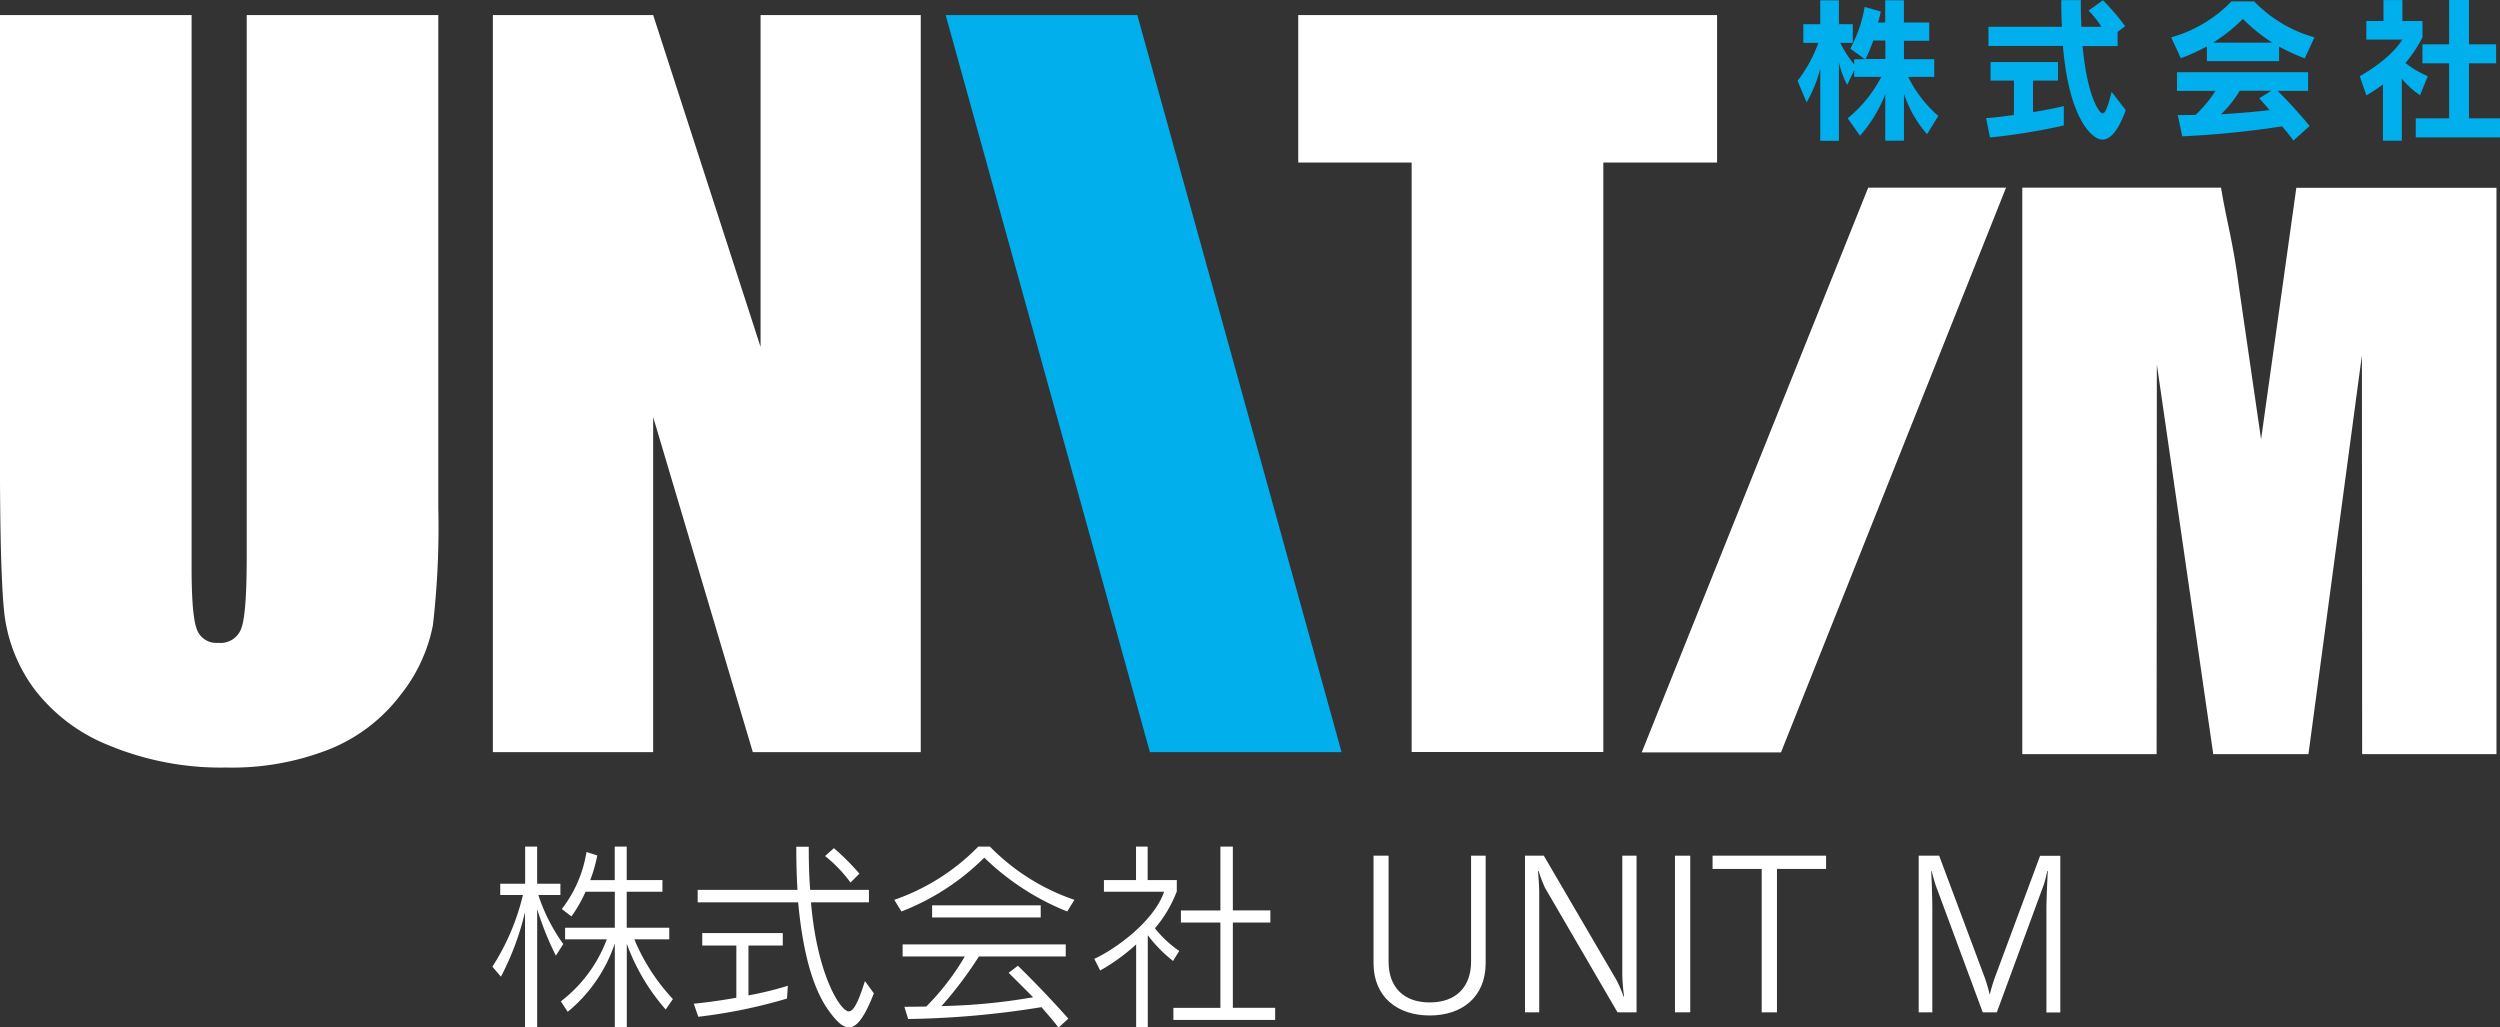
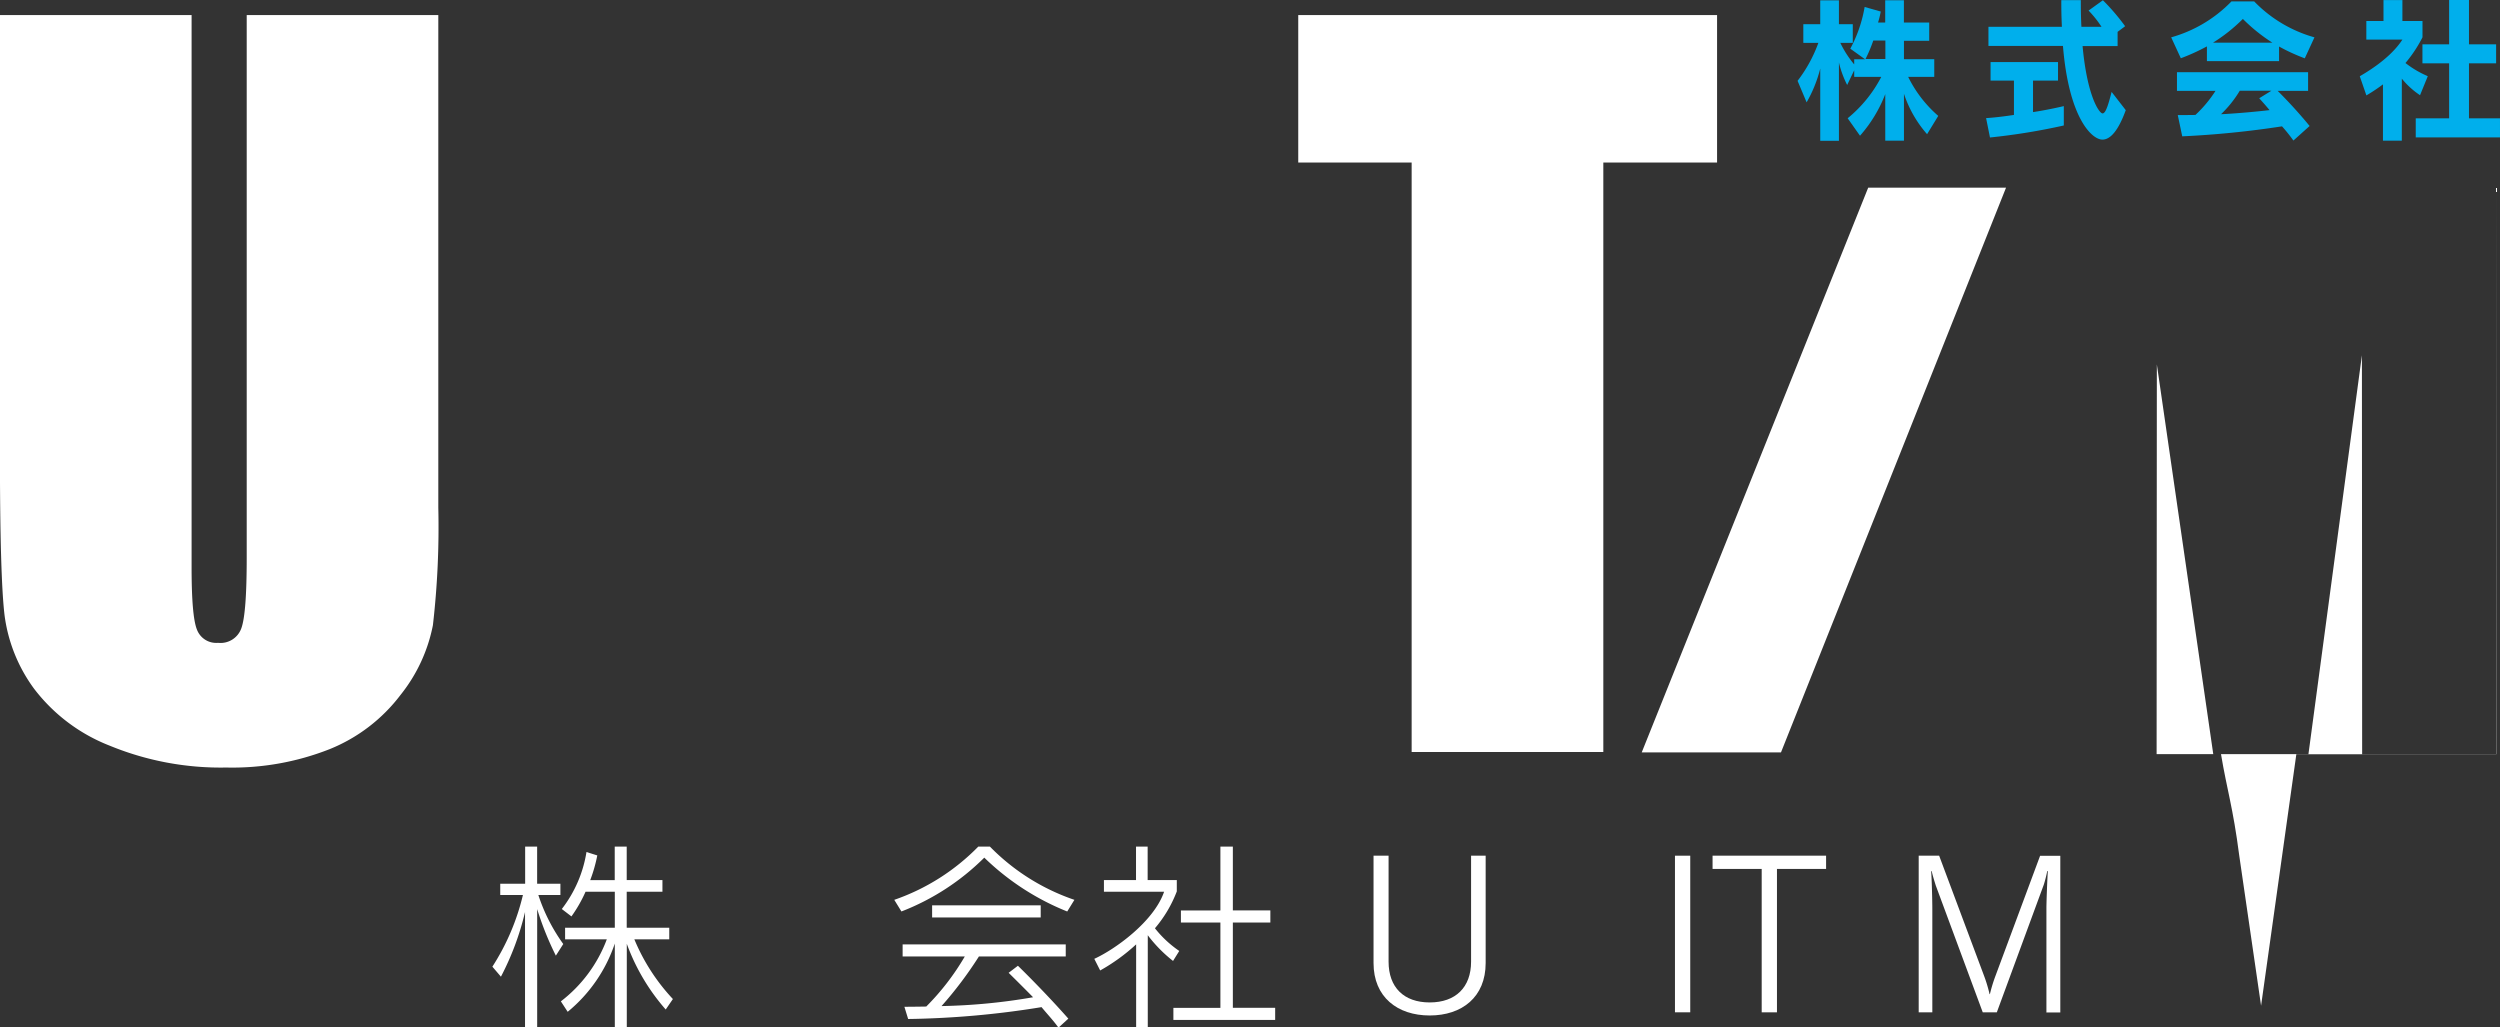
<svg xmlns="http://www.w3.org/2000/svg" width="340" height="139.735" viewBox="0 0 340 139.735">
  <rect x="0" y="0" width="340" height="139.735" fill="#333333" stroke="none" />
  <defs>
    <style>.a{fill:#fff;}.b{fill:#00afec;}</style>
  </defs>
  <g transform="translate(-188.89 -376.93)">
    <g transform="translate(255.853 492.068)">
      <path class="a" d="M238,473.551V457.872a37.378,37.378,0,0,1-3.276,8.79L233.56,465.3a31.358,31.358,0,0,0,4.155-9.749h-3.085V454.02h3.388v-5.05h1.63v5.05h3.165v1.534h-3a24.264,24.264,0,0,0,3.388,6.665l-1.007,1.582a41.433,41.433,0,0,1-2.541-6.329v16.094h-1.63Zm19.131-2.429a28.151,28.151,0,0,1-5.29-8.934v11.364h-1.63v-11.4a20.43,20.43,0,0,1-6.409,9.286l-.927-1.422a19,19,0,0,0,6.249-8.439h-5.674V460h6.761v-4.891h-3.98a18.663,18.663,0,0,1-1.918,3.356l-1.311-1.007a17,17,0,0,0,3.356-7.752l1.47.464a20.337,20.337,0,0,1-.959,3.356H250.2V448.97h1.63v4.555h4.859v1.582h-4.859V460h5.786v1.582h-4.747a26.972,26.972,0,0,0,5.242,8.119l-.975,1.422Z" transform="translate(-233.56 -448.97)" />
-       <path class="a" d="M263.374,469.629a70.777,70.777,0,0,1-12.067,2.477l-.607-1.774c1.934-.192,4.044-.5,5.786-.815v-7.1h-4.635v-1.694H262.8v1.694h-4.667V469.2a45.924,45.924,0,0,0,5.354-1.311l-.112,1.742Zm11.811-.7c-1.279,3.276-2.317,4.619-3.388,4.619-.879,0-1.742-.879-2.781-2.317-2.158-3.037-3.5-7.943-4.123-14.688H251.227v-1.694H264.8c-.112-1.854-.16-3.8-.16-5.866h1.694c0,2.078.048,4.044.192,5.866h7.991v1.694h-7.879c.847,10.021,4.06,14.832,5.13,14.832.607,0,1.231-1.007,2.206-4.123l1.231,1.694Zm-3.165-15.071a18.748,18.748,0,0,0-3.468-3.612l1.2-1.071a32.144,32.144,0,0,1,3.468,3.468l-1.2,1.2Z" transform="translate(-223.306 -448.964)" />
      <path class="a" d="M291.27,457.792A34.668,34.668,0,0,1,280,450.472a32.624,32.624,0,0,1-11.268,7.32l-.975-1.582a29.4,29.4,0,0,0,11.427-7.24h1.582a29.28,29.28,0,0,0,11.491,7.24l-.975,1.582Zm-1.2,15.775c-.687-.959-1.534-1.854-2.285-2.765a122.388,122.388,0,0,1-18.14,1.614l-.511-1.662c1.151,0,2.973-.032,2.973-.032a33.679,33.679,0,0,0,5.242-6.809h-8.455v-1.646h22.184v1.646H279.267a52.325,52.325,0,0,1-5.082,6.745,80.727,80.727,0,0,0,12.45-1.2c-1.422-1.454-3.324-3.324-3.324-3.324l1.263-.959s3.5,3.388,6.857,7.192l-1.311,1.2Zm-17.165-14.96v-1.646h14.768v1.646Z" transform="translate(-213.1 -448.97)" />
      <path class="a" d="M290.47,473.551V462.267a25.661,25.661,0,0,1-4.891,3.548l-.8-1.582c2.781-1.263,8.1-5.05,9.494-9.126h-8.183v-1.582h4.363V448.97h1.582v4.555H296v1.534a17.1,17.1,0,0,1-2.973,5.018,14.835,14.835,0,0,0,3.308,3.085l-.847,1.359a18.987,18.987,0,0,1-3.436-3.5v12.514H290.47Zm5.066-1.007V470.9h6.393v-11.6h-5.37v-1.646h5.37V448.97h1.694v8.679h5.1v1.646h-5.1v11.6h5.754v1.646Z" transform="translate(-202.918 -448.97)" />
      <path class="a" d="M321.789,449.74h2v14.608c0,4.619-3.212,7.128-7.608,7.128s-7.64-2.509-7.64-7.128V449.74h2.046v14.416c0,3.5,2.078,5.546,5.594,5.546s5.626-2.046,5.626-5.546V449.74Z" transform="translate(-188.703 -448.509)" />
-       <path class="a" d="M334.008,471.045l-9.845-16.909a16.571,16.571,0,0,1-.879-2.318h-.08c.048.8.16,1.966.16,3.085v16.142H321.43v-21.3h2.557l9.845,16.846a15.073,15.073,0,0,1,.991,2.3h.08a27.54,27.54,0,0,1-.24-2.845v-16.3H336.6v21.3Z" transform="translate(-180.992 -448.509)" />
      <path class="a" d="M334.19,471.045v-21.3h2.078v21.3Z" transform="translate(-173.358 -448.509)" />
      <path class="a" d="M344.071,471.045v-19.5H337.39V449.74h15.439v1.806h-6.681v19.5h-2.078Z" transform="translate(-171.444 -448.509)" />
      <path class="a" d="M372.3,471.045V456.916c0-.991.128-4.123.192-5.082h-.08a17.1,17.1,0,0,1-.464,1.838l-6.393,17.373H363.64l-6.393-17.261c-.16-.527-.416-1.311-.543-1.934h-.08c.08.927.16,3.964.16,5.13v14.065H354.93v-21.3h2.781l6.089,16.286a19.517,19.517,0,0,1,.767,2.541h.048a20.382,20.382,0,0,1,.767-2.509l6.057-16.3h2.749v21.3h-1.918Z" transform="translate(-160.95 -448.509)" />
    </g>
    <g transform="translate(433.363 376.93)">
      <path class="b" d="M364.713,395.17a15.856,15.856,0,0,1-3.149-5.5v6.377h-2.541V389.72a18.693,18.693,0,0,1-3.436,5.658L353.909,393a17.809,17.809,0,0,0,4.571-5.626H354.8v-.9l-.959,2a13.416,13.416,0,0,1-1.119-3.053v10.644h-2.541v-9.829a17.987,17.987,0,0,1-1.854,4.6l-1.231-2.925a19.054,19.054,0,0,0,2.829-5.162h-2.046V380.21h2.3v-3.244h2.541v3.244h1.886v2.541h-1.694a13.845,13.845,0,0,0,1.886,2.925v-.7h1.47l-2-1.438a18.487,18.487,0,0,0,1.95-5.674l2.19.623a12.154,12.154,0,0,1-.368,1.5h.975V376.95h2.541v3.037H365v2.477h-3.436v2.509h4.123v2.4h-3.548a16.843,16.843,0,0,0,4.091,5.306l-1.534,2.509Zm-5.69-12.738h-1.63a19.2,19.2,0,0,1-1.055,2.509h2.7v-2.509Z" transform="translate(-347.1 -376.918)" />
      <path class="b" d="M373.688,393.993a86.258,86.258,0,0,1-10.021,1.63l-.527-2.637c1.279-.08,2.509-.24,3.788-.432v-4.667h-3.18v-2.525h9.174v2.525h-3.4v4.283c2.206-.336,4.187-.815,4.187-.815v2.605Zm8.455-2.11c-1.023,2.829-2.11,4.028-3.18,4.028-1.438,0-4.571-2.925-5.37-12.738H363.46v-2.605h9.989c-.064-1.279-.08-2.254-.08-3.628h2.653c0,1.438.016,2.333.08,3.628h2.733a14.514,14.514,0,0,0-1.758-2.206l1.95-1.406a29.621,29.621,0,0,1,3.021,3.532l-1.023.767v1.934h-4.763c.623,6.84,2.27,9.158,2.717,9.158.384,0,.719-.9,1.231-2.925l1.934,2.493Z" transform="translate(-337.504 -376.924)" />
      <path class="b" d="M397.046,384.786a26.025,26.025,0,0,1-3.484-1.6v1.982h-9.813v-2a28.164,28.164,0,0,1-3.548,1.614l-1.311-2.845a18.254,18.254,0,0,0,8.2-4.891h3.085a18.253,18.253,0,0,0,8.2,4.891l-1.311,2.845Zm-1.534,11.188a21.591,21.591,0,0,0-1.55-1.934,126.916,126.916,0,0,1-13.569,1.359l-.607-2.893c.863,0,1.614,0,2.4-.016a16.989,16.989,0,0,0,2.733-3.276h-5.242v-2.541H397.51v2.541H393.37a64.209,64.209,0,0,1,4.347,4.779Zm-2.861-13.313a23.381,23.381,0,0,1-4.012-3.228,22.36,22.36,0,0,1-4.06,3.228Zm-4.443,6.553a15.224,15.224,0,0,1-2.541,3.18c2.254-.112,4.971-.368,6.6-.559-.432-.527-.9-1.055-1.406-1.614l1.662-1.023h-4.315Z" transform="translate(-328.082 -376.858)" />
      <path class="b" d="M398.089,396.045v-7.64a22.973,22.973,0,0,1-2.254,1.5l-.9-2.605c3.756-2.174,5.21-4.076,5.8-4.987h-4.907v-2.525h2.333v-2.845h2.573v2.845h2.733V382a18.253,18.253,0,0,1-2.317,3.5,13.477,13.477,0,0,0,3.037,1.79l-1.055,2.589a11.066,11.066,0,0,1-2.477-2.254v8.439h-2.573Zm4.459-.432v-2.589h4.539v-7.48h-3.628v-2.589h3.628V376.93h2.7v6.025h3.692v2.589h-3.692v7.48h4.219v2.589H402.532Z" transform="translate(-318.48 -376.93)" />
    </g>
    <g transform="translate(188.89 378.976)">
      <path class="a" d="M248.5,378.21v66.983a116.444,116.444,0,0,1-.735,16,21.862,21.862,0,0,1-4.4,9.478,22.8,22.8,0,0,1-9.621,7.368,36.094,36.094,0,0,1-14.081,2.509,39.681,39.681,0,0,1-15.855-2.973,23.8,23.8,0,0,1-10.277-7.736,21.512,21.512,0,0,1-4.028-10.053q-.623-5.274-.623-22.264V378.21h26.067v75.166q0,6.569.719,8.391a2.8,2.8,0,0,0,2.877,1.822,3,3,0,0,0,3.181-2.014q.719-2.014.719-9.51V378.21h26.067Z" transform="translate(-188.89 -378.21)" />
-       <path class="a" d="M290.272,378.21V478.452H267.433L253.88,432.886v45.566h-21.8V378.21h21.8l14.608,45.135V378.21h21.8Z" transform="translate(-165.05 -378.21)" />
-       <path class="b" d="M297.787,378.21l27.778,100.242H299.5L271.72,378.21Z" transform="translate(-143.112 -378.21)" />
      <path class="a" d="M359.6,378.21v20.058H344.131v80.168H318.063V398.268H302.64V378.21H359.6Z" transform="translate(-126.079 -378.21)" />
      <path class="a" d="M382.176,392.9l-30.607,76.8H332.63l30.8-76.8Z" transform="translate(-109.355 -369.422)" />
-       <path class="a" d="M430.709,392.9v77.036H412.441l-.032-54.245-7.272,54.245H392.192l-7.672-53-.032,53H366.22V392.9h27.026c.8,4.827,1.63,7.208,2.477,13.777l2.973,20.442,4.795-34.2h27.186Z" transform="translate(-91.189 -369.422)" />
+       <path class="a" d="M430.709,392.9v77.036H412.441l-.032-54.245-7.272,54.245H392.192l-7.672-53-.032,53H366.22h27.026c.8,4.827,1.63,7.208,2.477,13.777l2.973,20.442,4.795-34.2h27.186Z" transform="translate(-91.189 -369.422)" />
    </g>
  </g>
</svg>